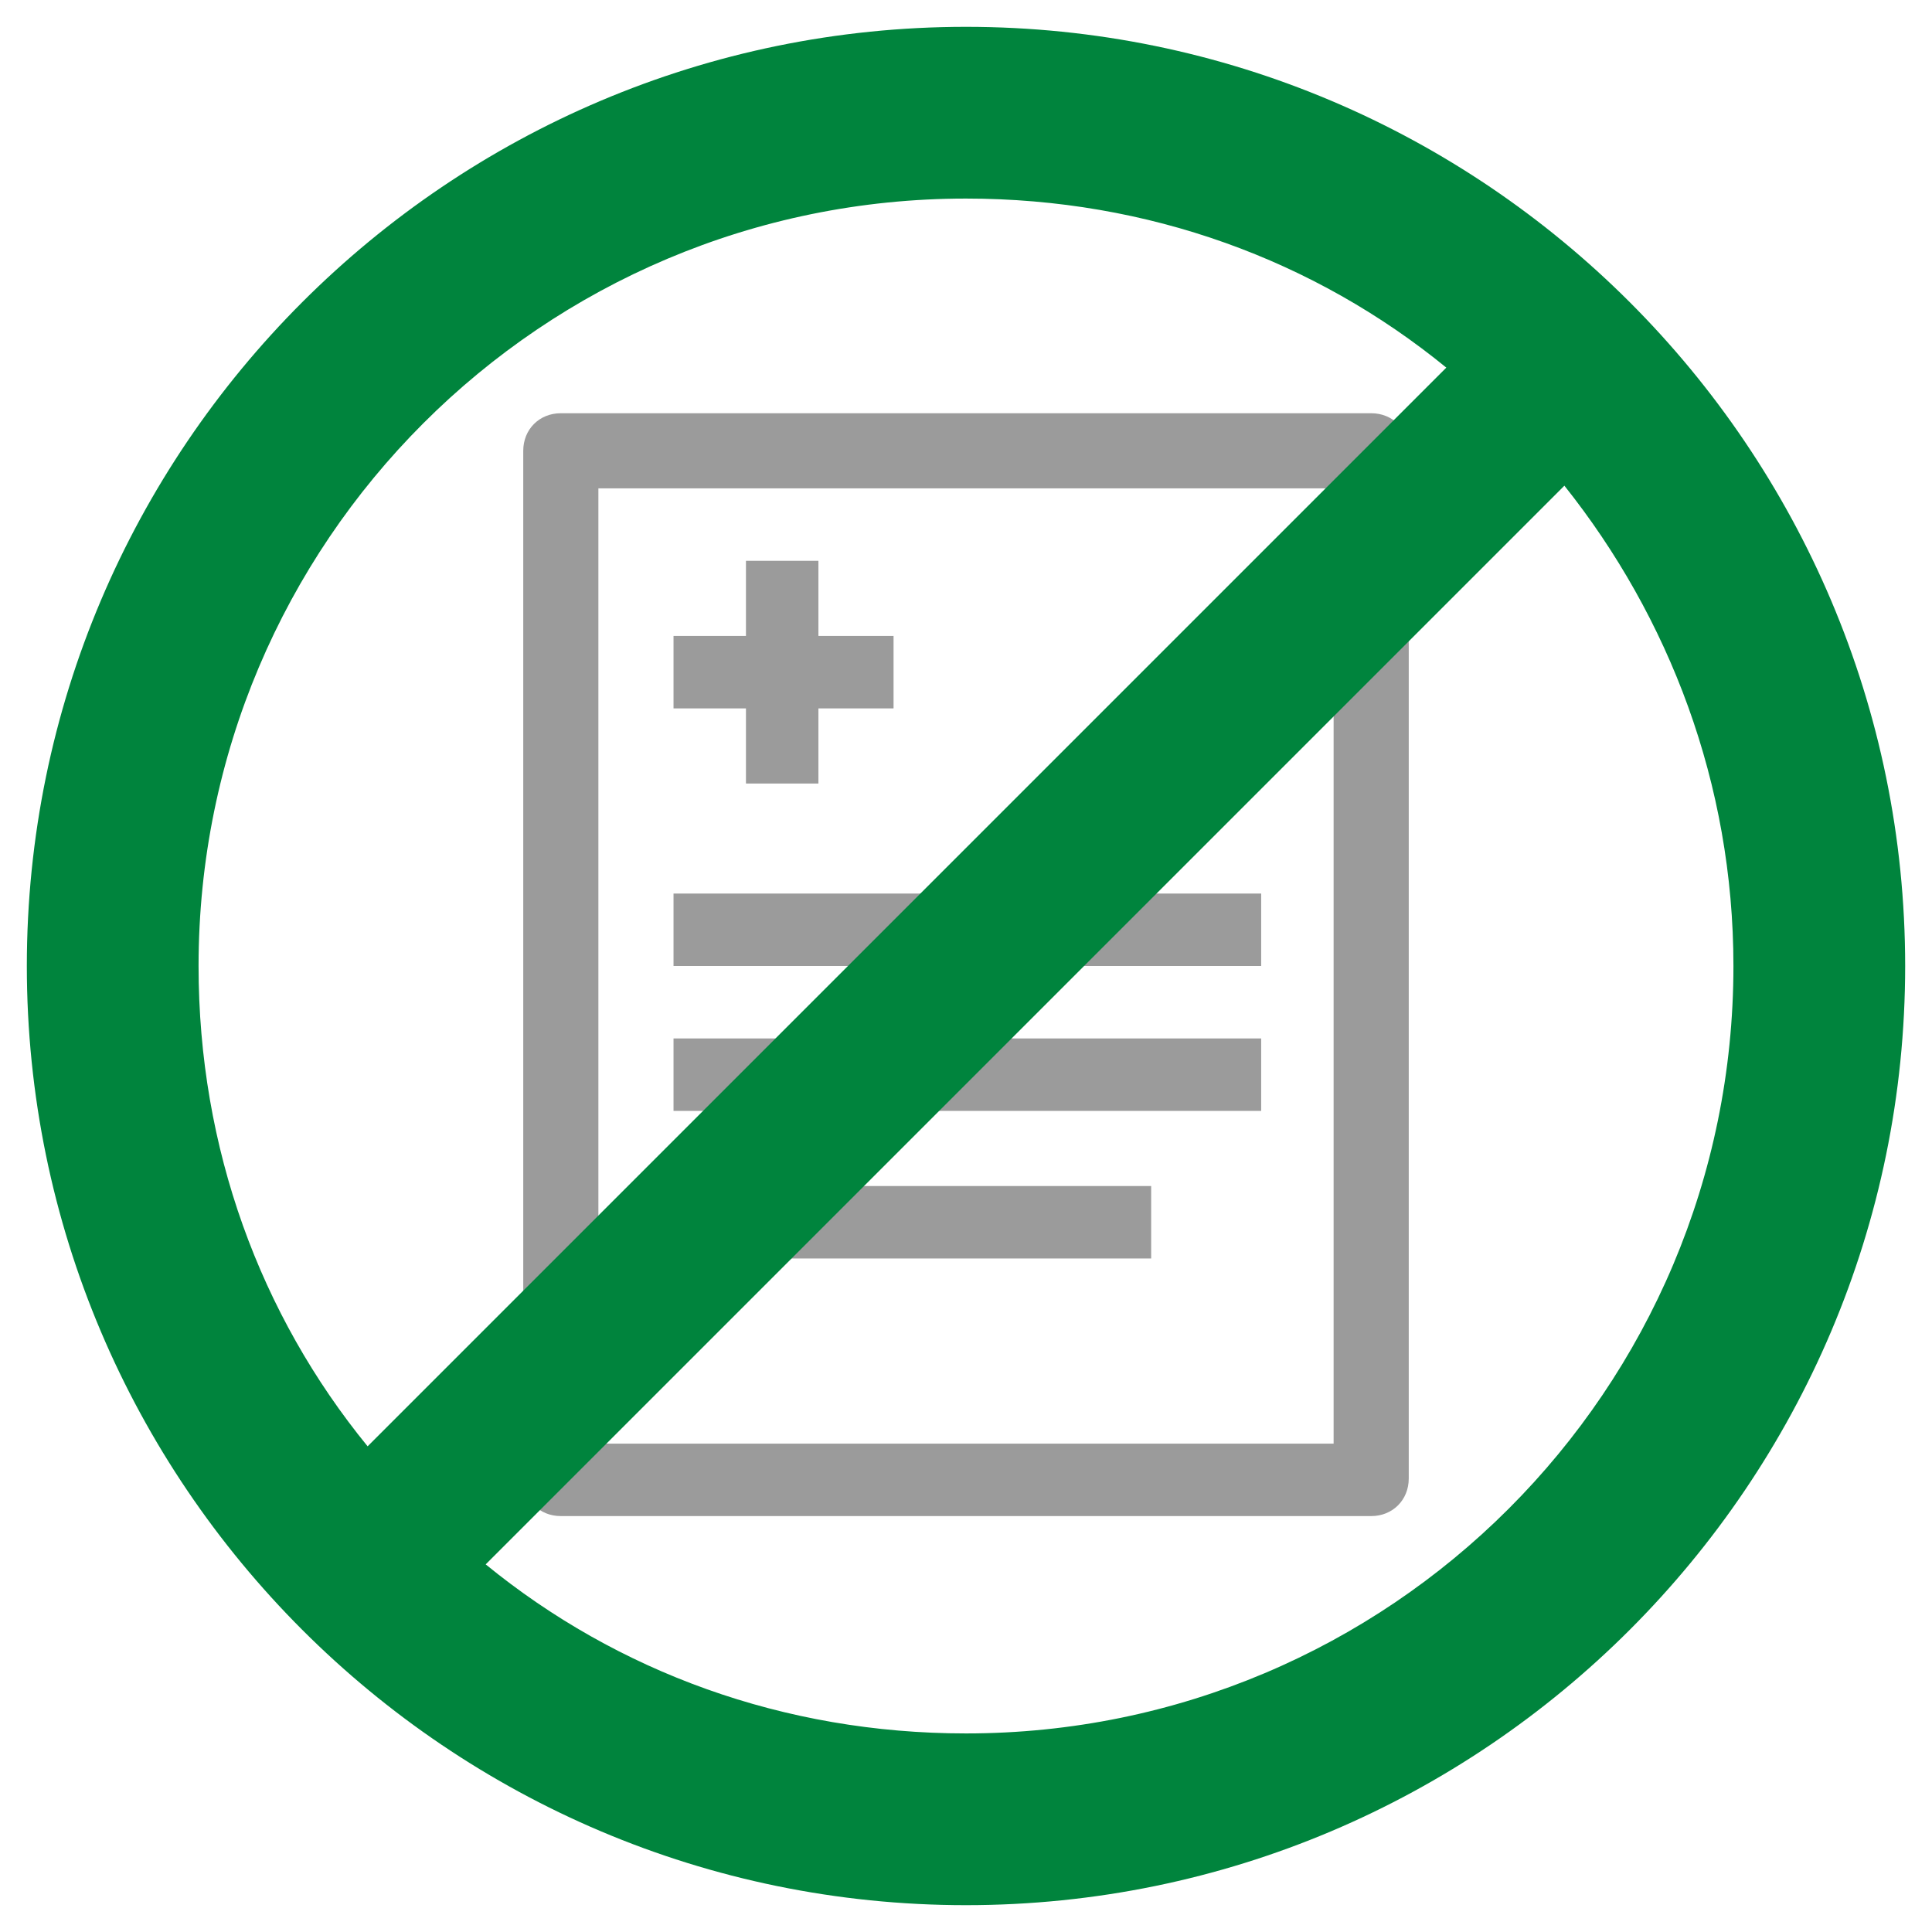
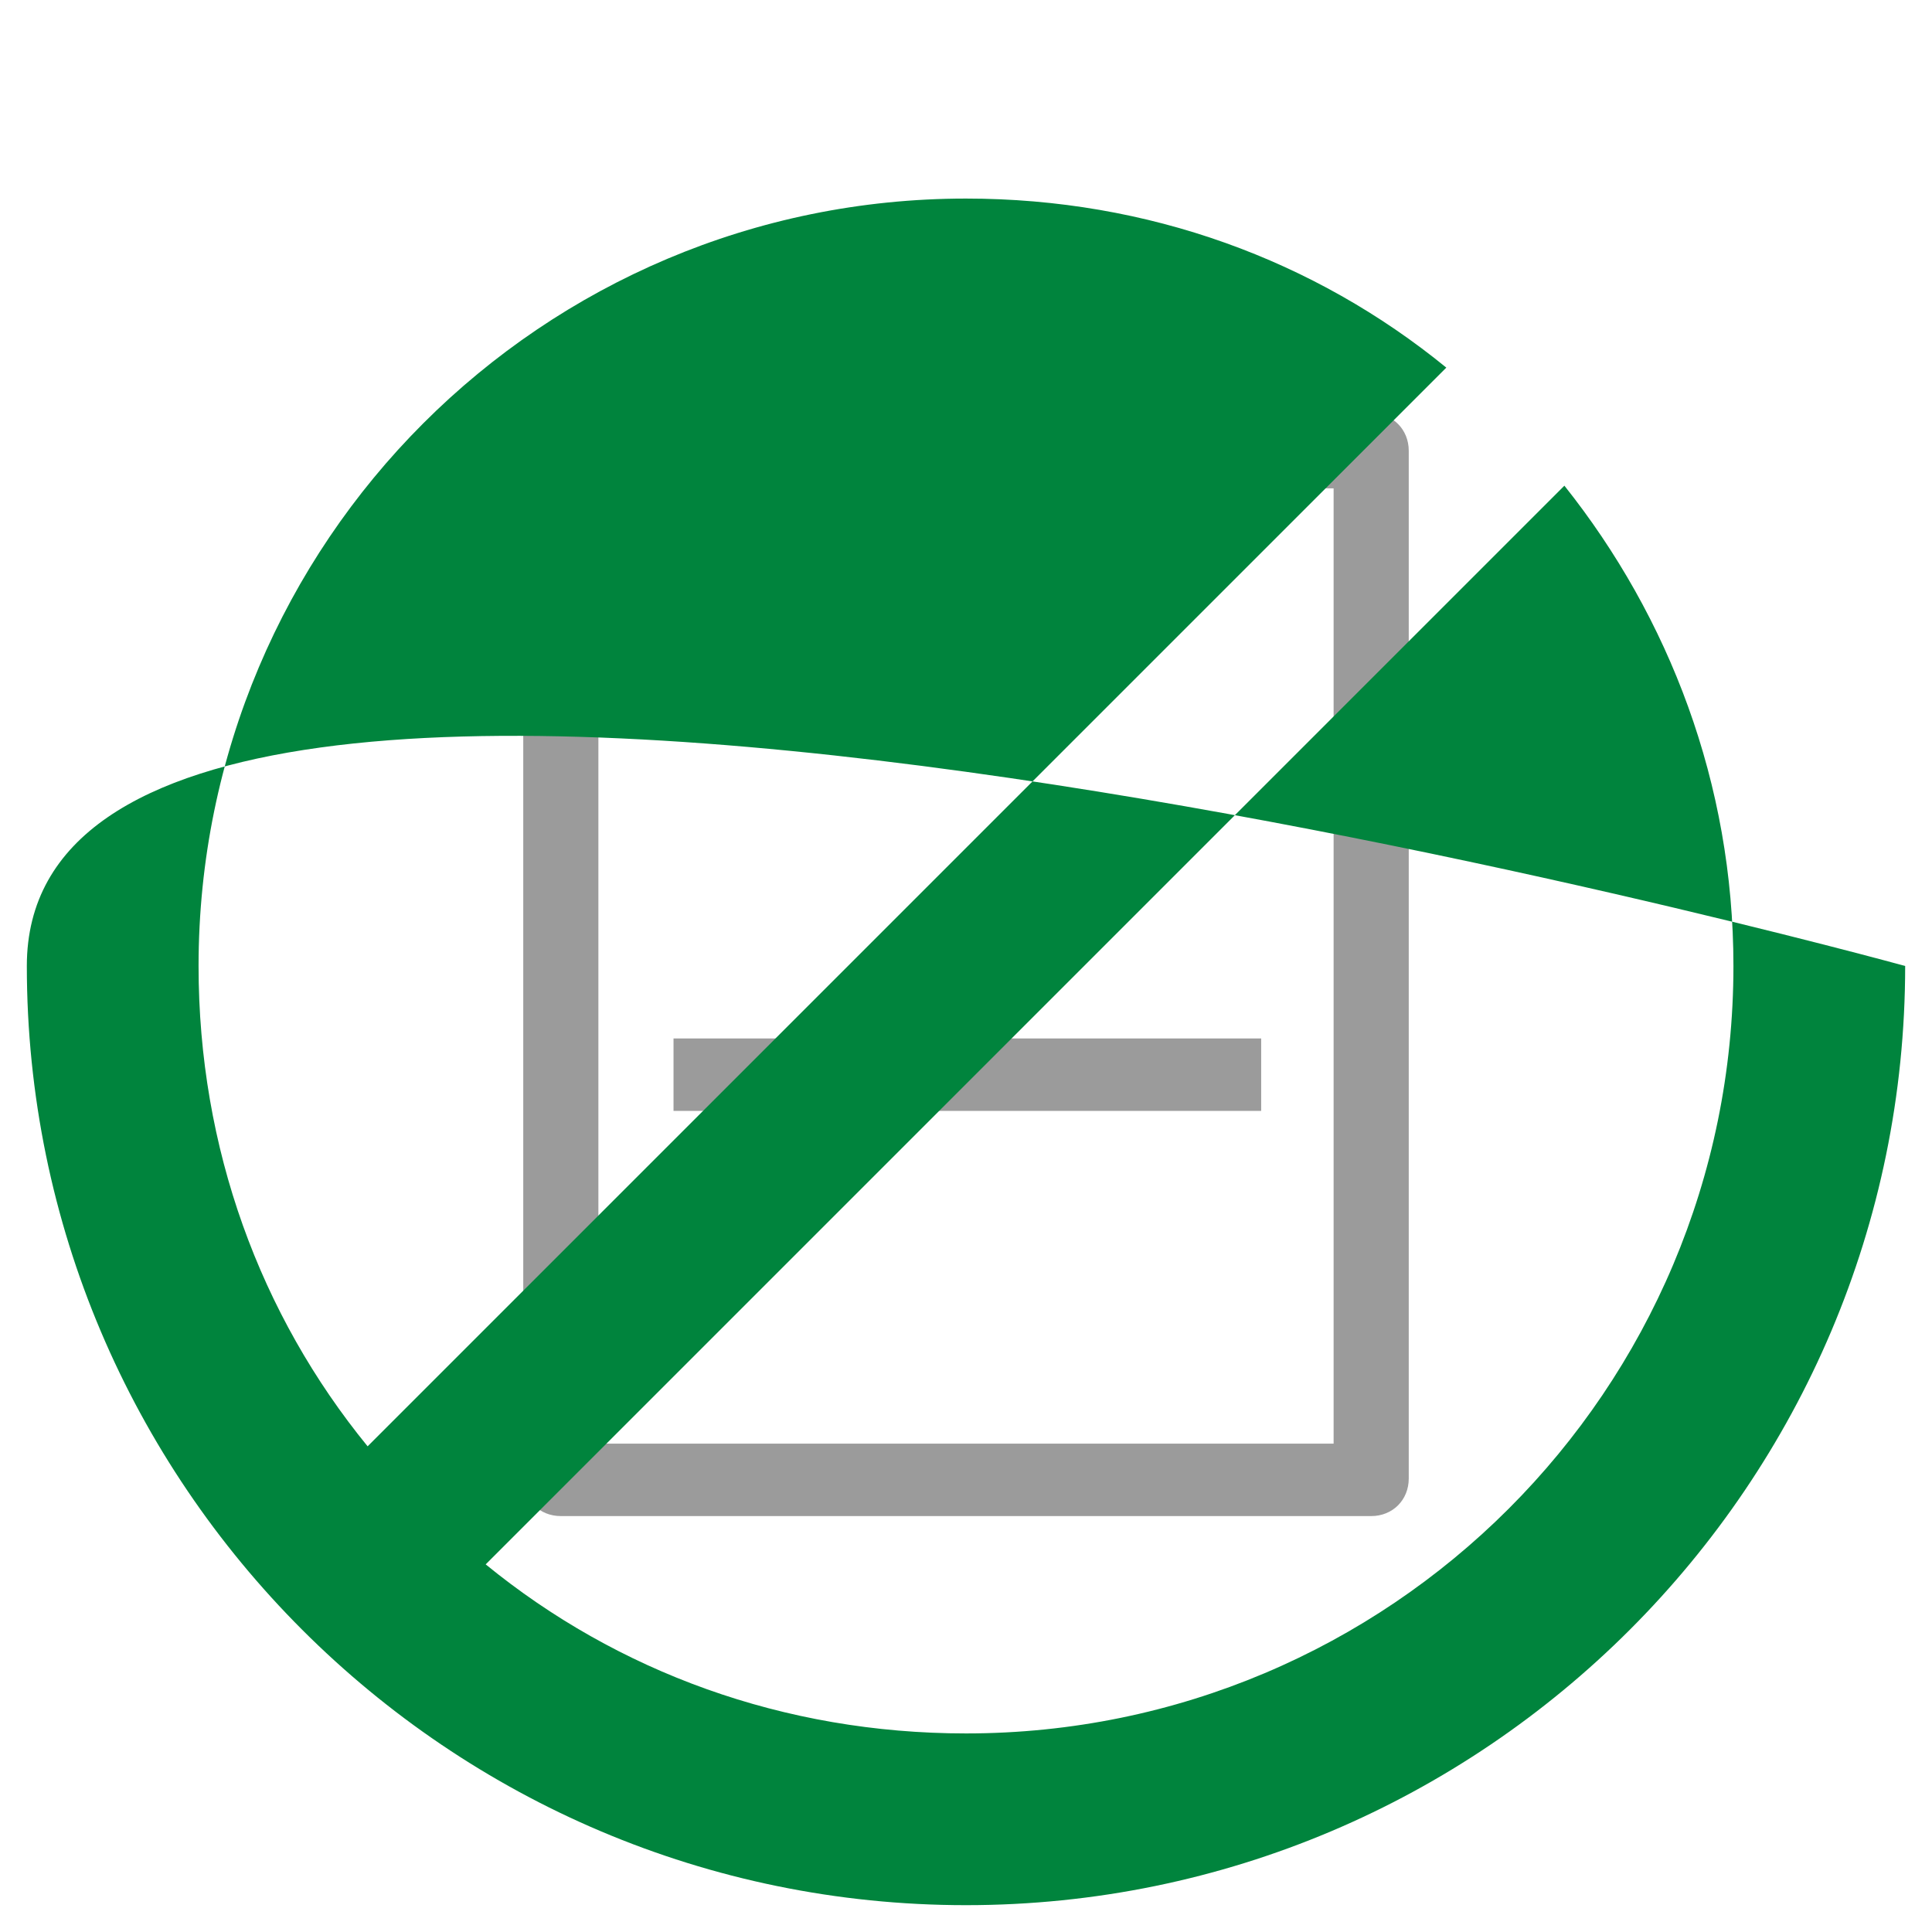
<svg xmlns="http://www.w3.org/2000/svg" id="SvgjsSvg1026" width="288" height="288" version="1.1">
  <rect width="100%" height="100%" fill="#333333" stroke="none" />
  <defs id="SvgjsDefs1027" />
  <g id="SvgjsG1028">
    <svg enable-background="new 0 0 72 72" viewBox="0 0 72 72" width="288" height="288">
      <rect id="whitspace" width="72" height="72" fill="#ffffff" class="colorfff svgShape" />
      <g id="icons" fill="#000000" class="color000 svgShape">
-         <rect width="17.8" height="2.7" x="25.1" y="44.2" fill="#9b9b9b" class="color9b9b9b svgShape" />
        <rect width="21.9" height="2.7" x="25.1" y="38.7" fill="#9b9b9b" class="color9b9b9b svgShape" />
-         <rect width="21.9" height="2.7" x="25.1" y="33.3" fill="#9b9b9b" class="color9b9b9b svgShape" />
-         <polygon fill="#9b9b9b" points="27.8 29.2 30.5 29.2 30.5 26.4 33.3 26.4 33.3 23.7 30.5 23.7 30.5 20.9 27.8 20.9 27.8 23.7 25.1 23.7 25.1 26.4 27.8 26.4" class="color9b9b9b svgShape" />
        <path fill="#9b9b9b" d="M51.1,56.5c0.8,0,1.4-0.6,1.4-1.4V16.8c0-0.8-0.6-1.4-1.4-1.4H20.9c-0.8,0-1.4,0.6-1.4,1.4v38.3    c0,0.8,0.6,1.4,1.4,1.4H51.1z M22.3,18.2h27.4v35.6H22.3V18.2z" class="color9b9b9b svgShape" />
        <g fill="#000000" class="color000 svgShape">
-           <path fill="#00843d" fill-rule="evenodd" d="M58.3,18.1c3.9,4.9,6.3,11.1,6.3,17.9c0,15.8-12.8,28.6-28.6,28.6c-6.8,0-13-2.3-17.9-6.3L58.3,18.1z      M53.9,13.7C49,9.7,42.8,7.4,36,7.4C20.2,7.4,7.4,20.2,7.4,36c0,6.8,2.3,13,6.3,17.9L53.9,13.7z M71,36C71,16.7,55.3,1,36,1     S1,16.7,1,36s15.7,35,35,35S71,55.3,71,36z" clip-rule="evenodd" class="color010101 svgShape" />
+           <path fill="#00843d" fill-rule="evenodd" d="M58.3,18.1c3.9,4.9,6.3,11.1,6.3,17.9c0,15.8-12.8,28.6-28.6,28.6c-6.8,0-13-2.3-17.9-6.3L58.3,18.1z      M53.9,13.7C49,9.7,42.8,7.4,36,7.4C20.2,7.4,7.4,20.2,7.4,36c0,6.8,2.3,13,6.3,17.9L53.9,13.7z M71,36S1,16.7,1,36s15.7,35,35,35S71,55.3,71,36z" clip-rule="evenodd" class="color010101 svgShape" />
        </g>
      </g>
    </svg>
  </g>
</svg>